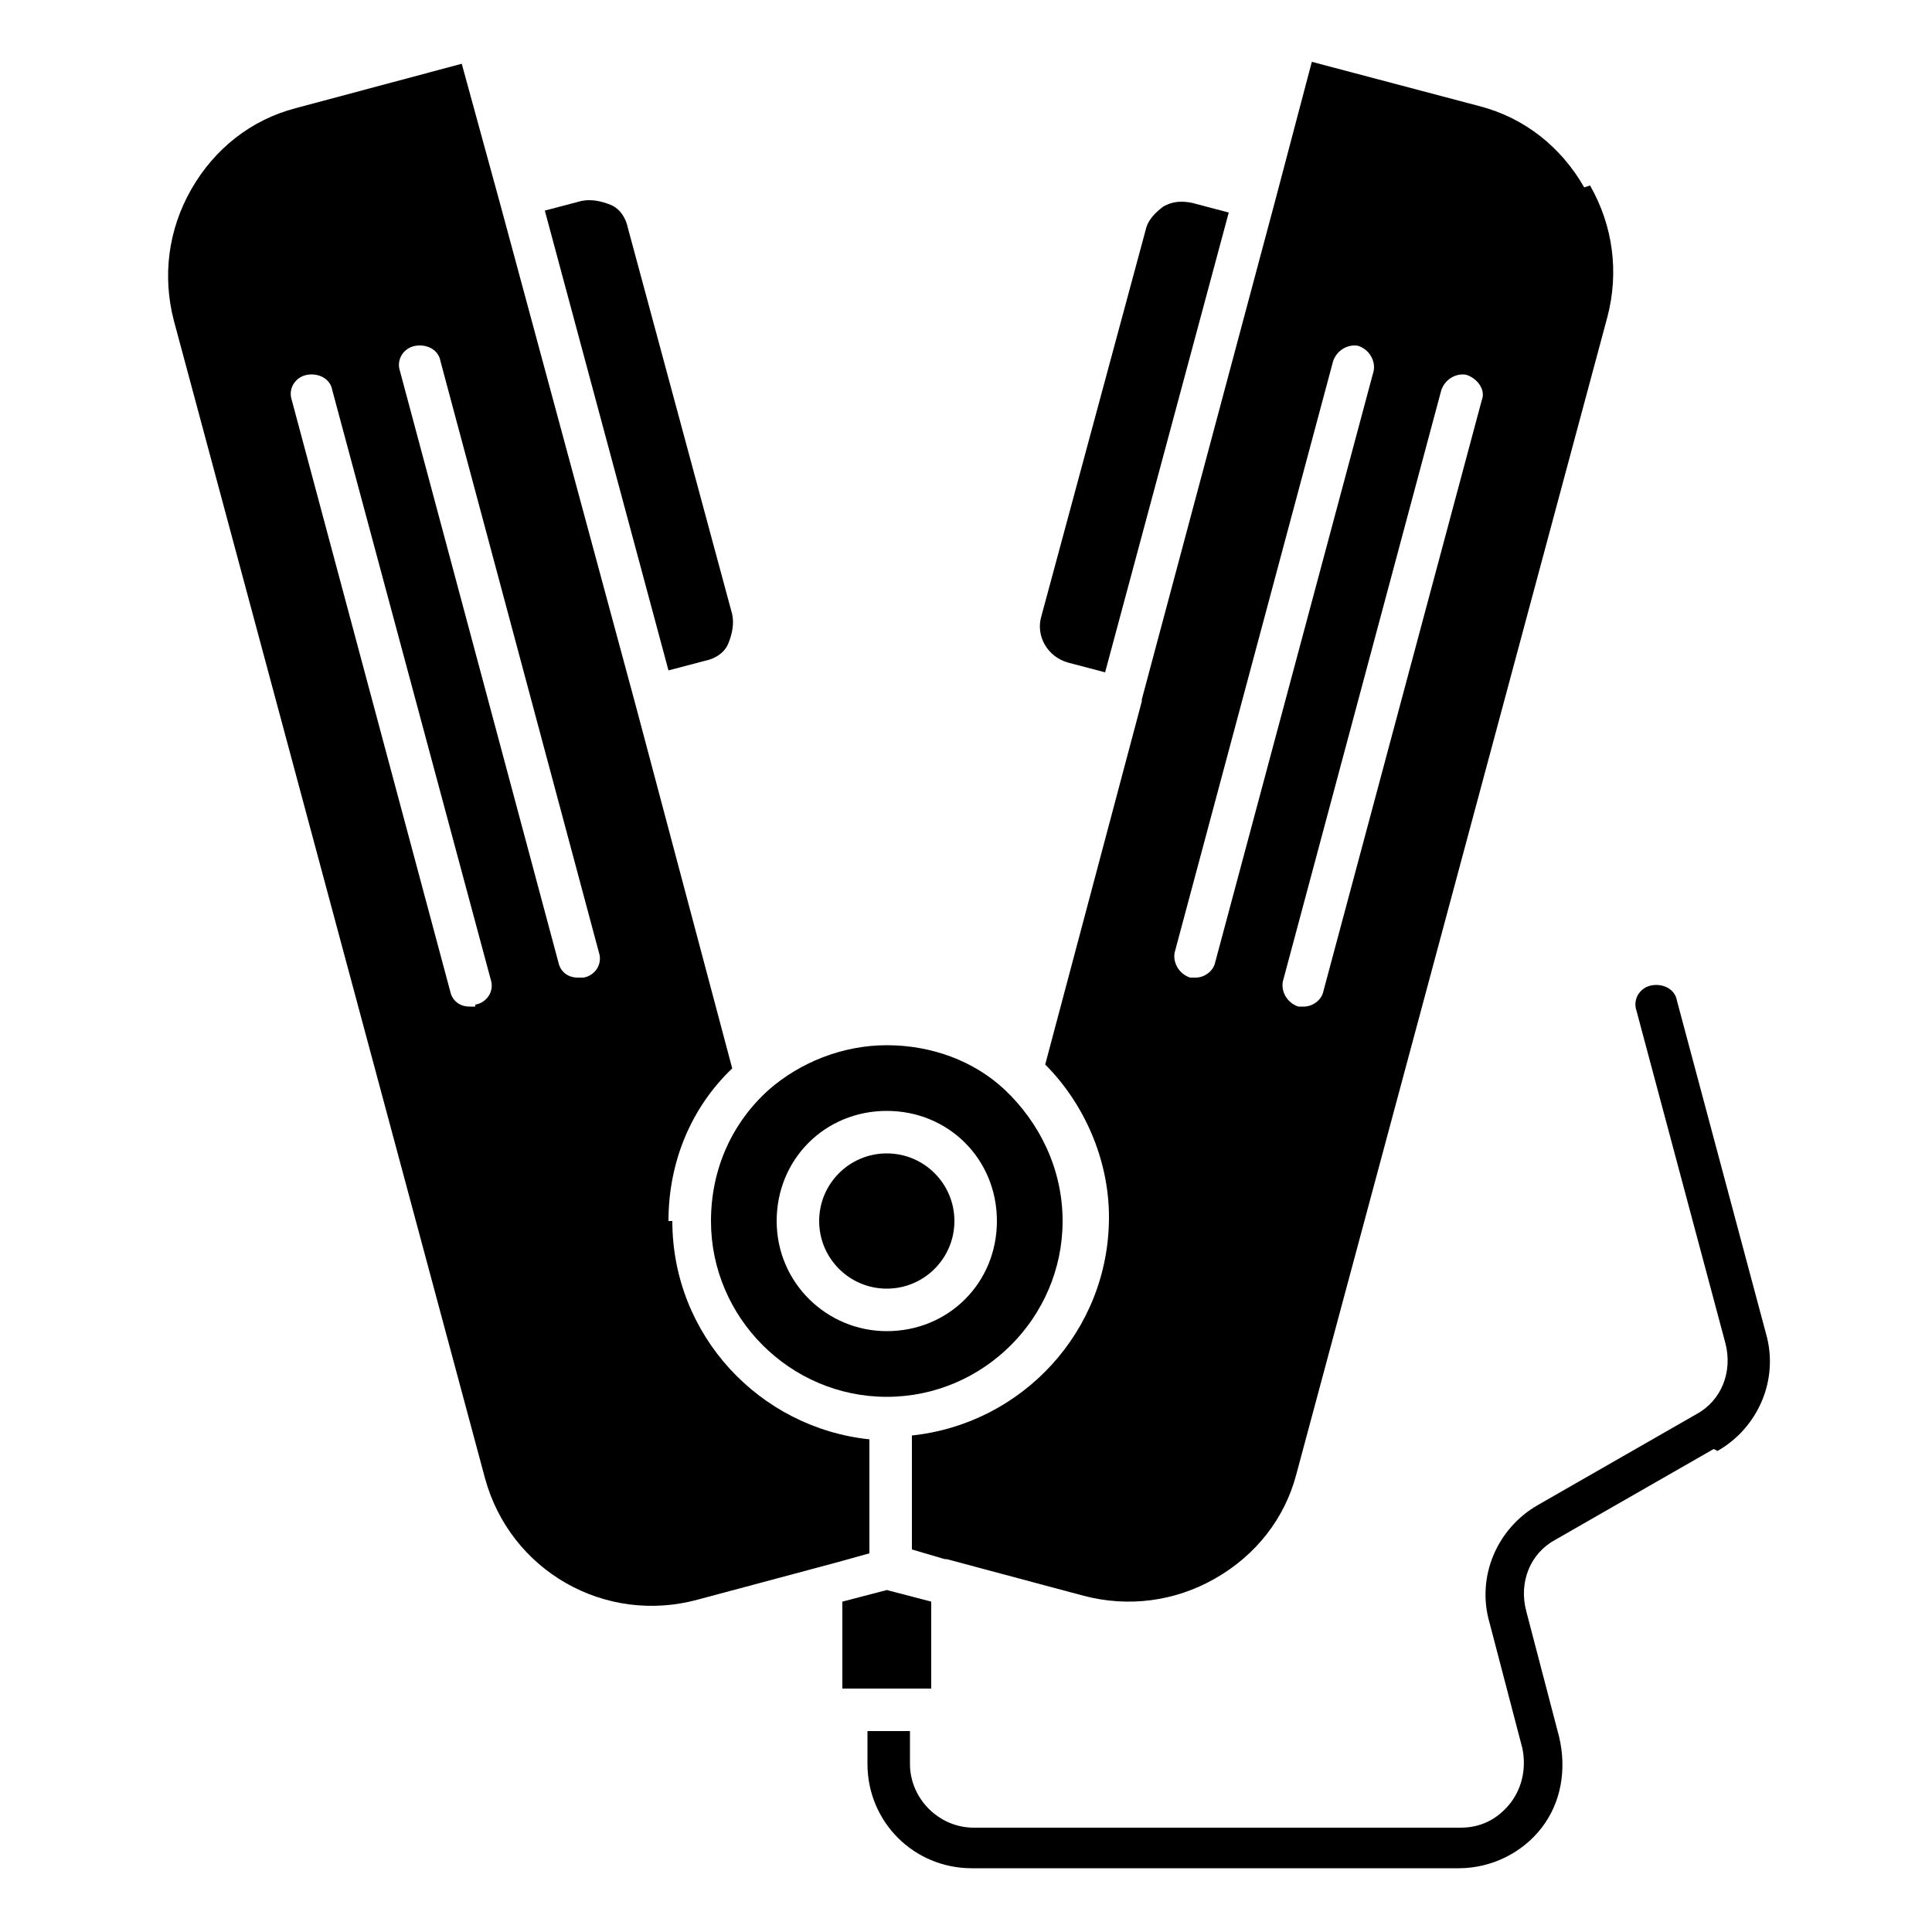
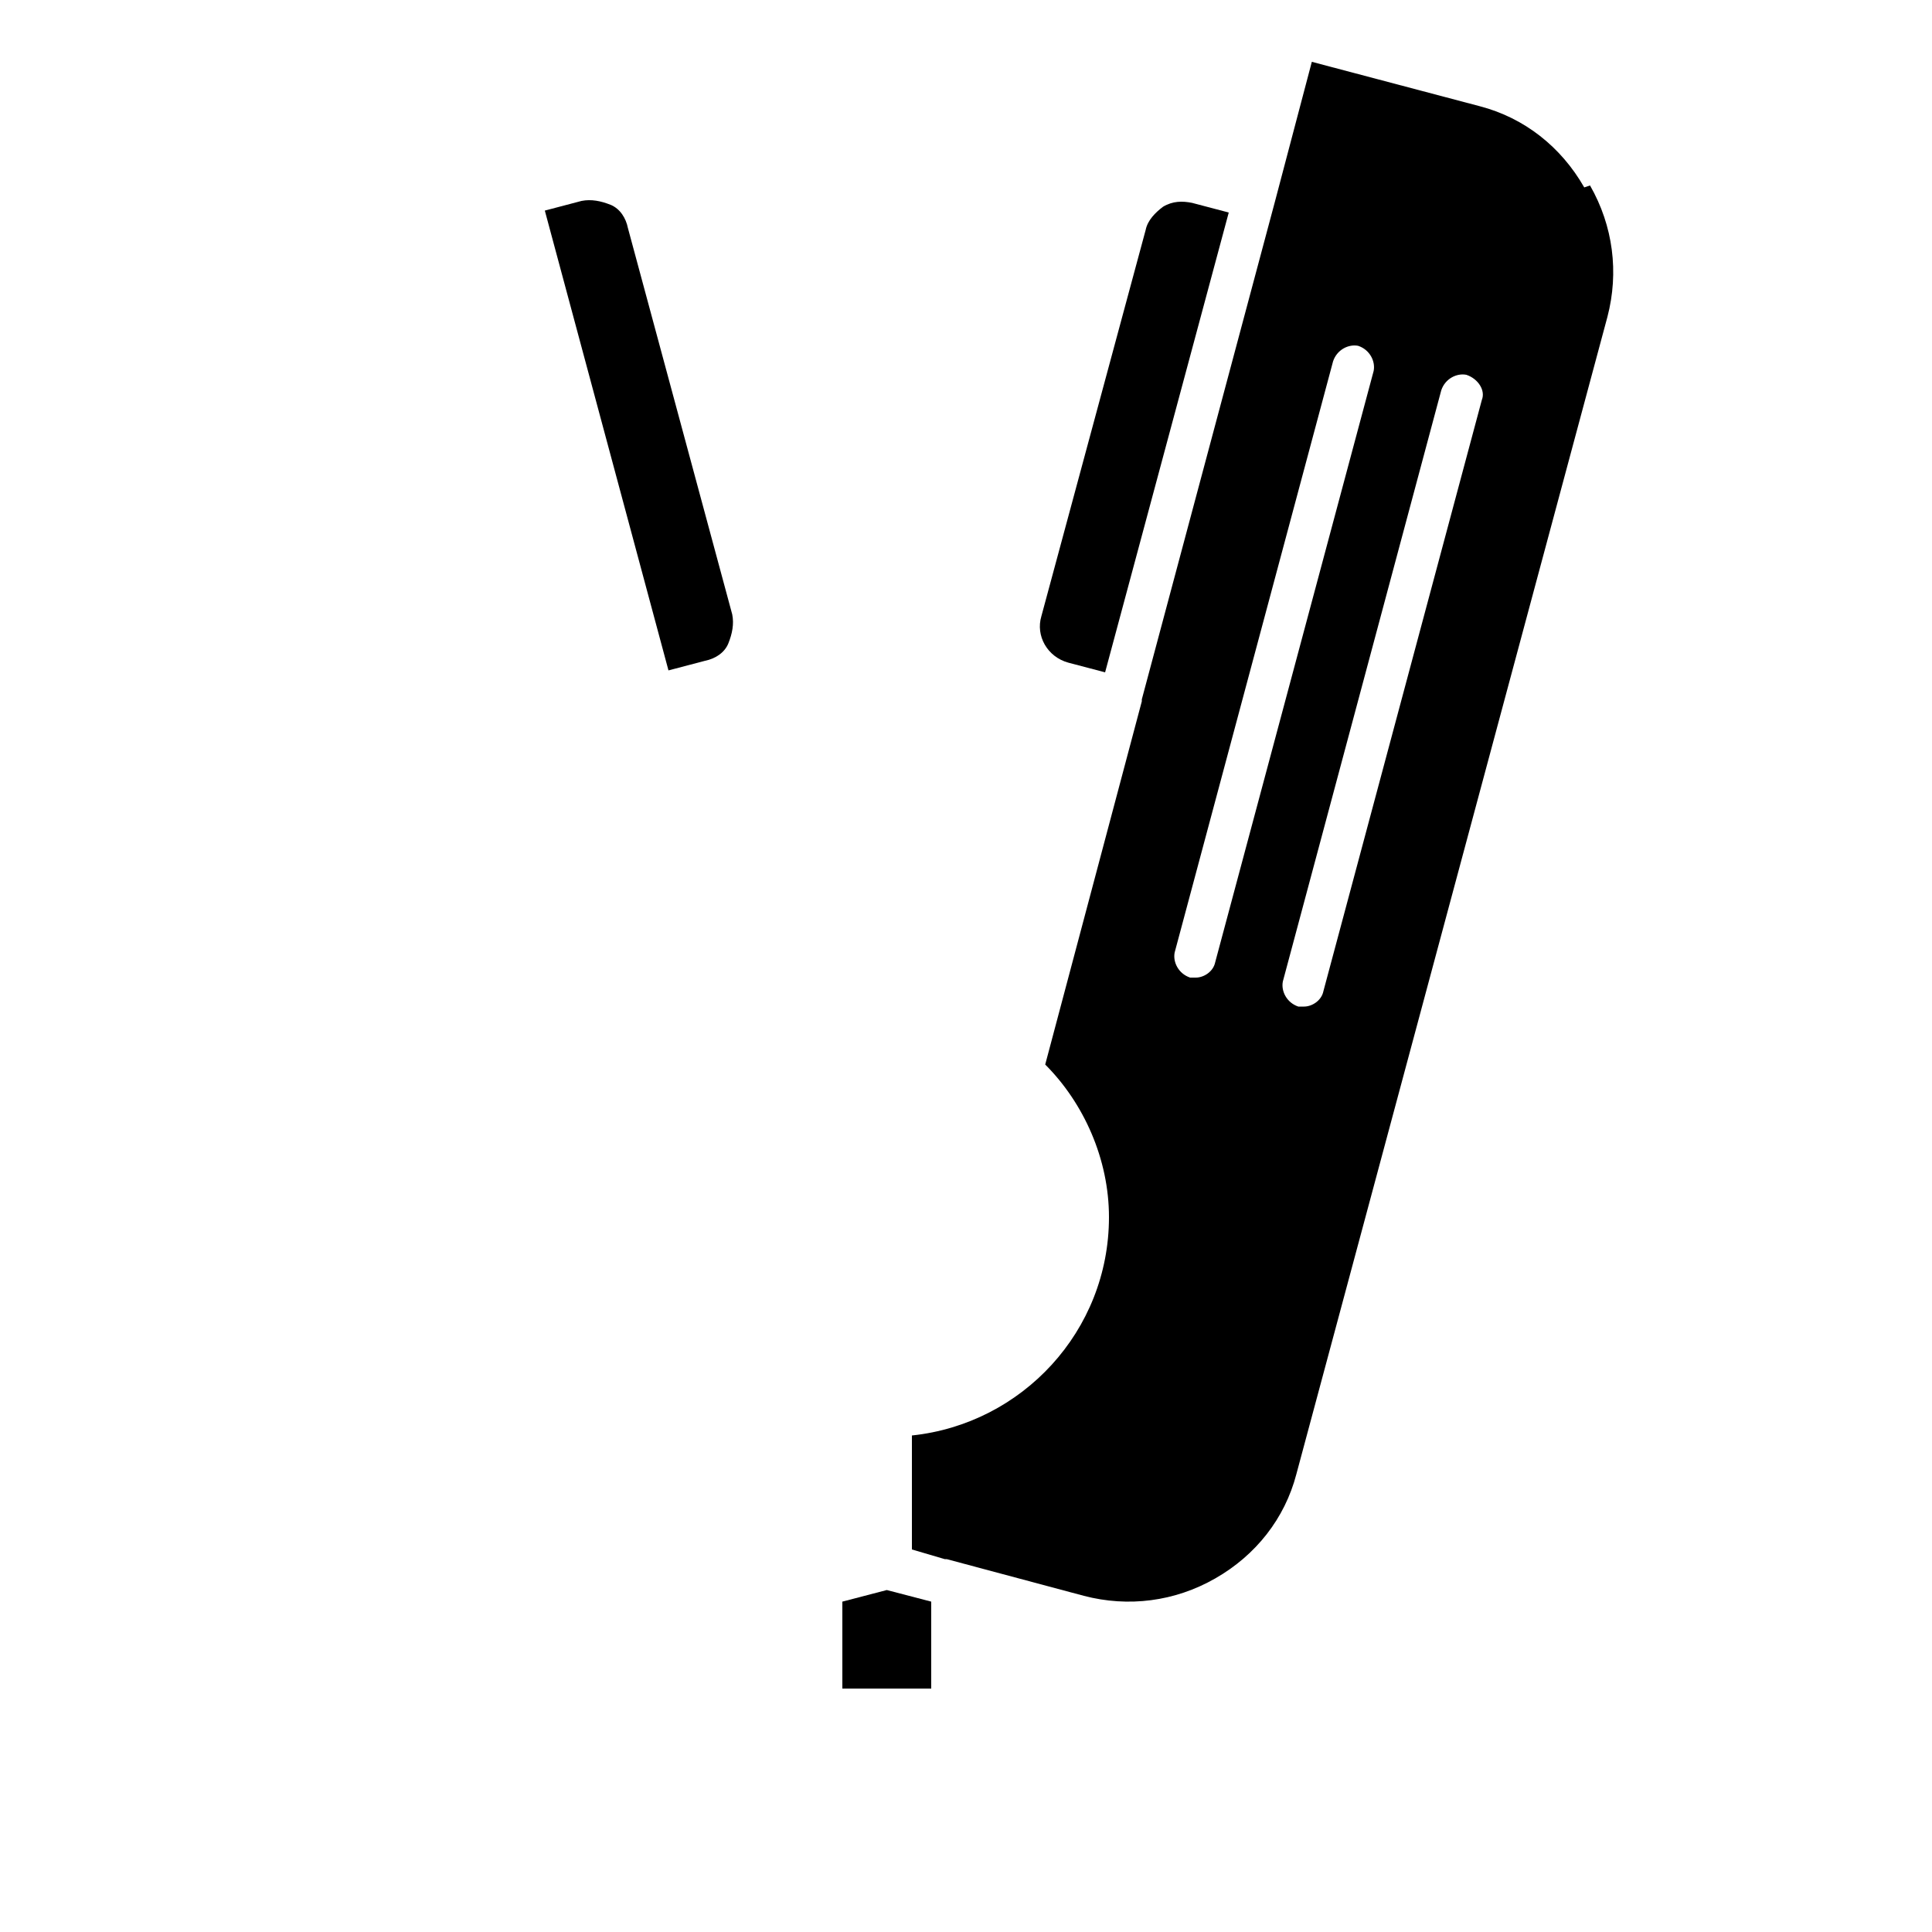
<svg xmlns="http://www.w3.org/2000/svg" id="Layer_1" version="1.1" viewBox="0 0 100 100">
  <path d="M48.2,82.9v4.5h-4.6v-4.5l2.3-.6,2.3.6Z" />
-   <path d="M52,56.4c-1.6-1.5-3.8-2.3-6.1-2.3s-4.5.9-6.1,2.3c-1.9,1.7-3,4.1-3,6.8,0,5,4.1,9.1,9.1,9.1s9.1-4.1,9.1-9.1c0-2.7-1.2-5.1-3-6.8h0ZM45.9,68.9c-3.1,0-5.7-2.5-5.7-5.7s2.5-5.7,5.7-5.7,5.7,2.5,5.7,5.7-2.5,5.7-5.7,5.7Z" />
-   <circle cx="45.9" cy="63.2" r="3.5" />
  <path d="M82,9.7c-1.2-2.1-3.1-3.6-5.4-4.2l-8.7-2.3-1.9,7.2s0,0,0,0t0,0l-6.9,25.8h0q0,0,0,.1l-5,18.8c2,2,3.3,4.9,3.3,7.9,0,5.9-4.5,10.7-10.2,11.3v5.9l1.7.5s0,0,.1,0l7.1,1.9c2.3.6,4.7.3,6.8-.9,2.1-1.2,3.6-3.1,4.2-5.4l16.1-59.9c.6-2.3.3-4.7-.9-6.8h0ZM62.9,49.8c-.1.5-.6.8-1,.8s-.2,0-.3,0c-.6-.2-.9-.8-.8-1.3l8.2-30.6c.2-.6.8-.9,1.3-.8.6.2.9.8.8,1.3l-8.2,30.6ZM76.7,20.7l-8.2,30.6c-.1.5-.6.8-1,.8s-.2,0-.3,0c-.6-.2-.9-.8-.8-1.3l8.2-30.6c.2-.6.8-.9,1.3-.8.6.2,1,.8.8,1.3h0Z" />
  <path d="M63.6,11l-6.4,23.8-1.9-.5c-1.1-.3-1.7-1.4-1.4-2.4l5.4-20c.1-.5.5-.9.9-1.2.5-.3,1-.3,1.5-.2l1.9.5Z" />
  <path d="M37.9,31.8c.1.5,0,1-.2,1.5s-.7.8-1.2.9l-1.9.5-6.4-23.8,1.9-.5c.5-.1,1,0,1.5.2s.8.7.9,1.2l5.4,20Z" />
-   <path d="M34.6,63.2c0-3.1,1.2-5.9,3.3-7.9l-5-18.8-7-25.9-2-7.3-8.6,2.3c-2.3.6-4.2,2.1-5.4,4.2-1.2,2.1-1.5,4.5-.9,6.8l16.1,59.9c1.3,4.8,6.2,7.6,11,6.3l7.1-1.9,1.8-.5v-5.9c-5.7-.6-10.2-5.4-10.2-11.3h0ZM24.6,52.1c0,0-.2,0-.3,0-.5,0-.9-.3-1-.8l-8.2-30.6c-.2-.6.2-1.2.8-1.3s1.2.2,1.3.8l8.2,30.5c.2.6-.2,1.2-.8,1.3h0ZM30.2,50.6c0,0-.2,0-.3,0-.5,0-.9-.3-1-.8l-8.2-30.6c-.2-.6.2-1.2.8-1.3s1.2.2,1.3.8l8.2,30.6c.2.6-.2,1.2-.8,1.3h0Z" />
-   <path d="M88.7,75l-8.2,4.7c-1.3.7-1.9,2.2-1.5,3.7l1.7,6.5c.4,1.7.1,3.4-.9,4.7s-2.6,2.1-4.3,2.1h-25.2c-3,0-5.4-2.4-5.4-5.4v-1.7h2.2v1.7c0,1.8,1.5,3.3,3.3,3.3h25.2c1,0,1.9-.4,2.6-1.3.6-.8.8-1.8.6-2.8l-1.7-6.5c-.7-2.4.4-4.9,2.5-6.1l8.2-4.7c1.3-.7,1.9-2.2,1.5-3.7l-4.6-17.2c-.2-.6.2-1.2.8-1.3s1.2.2,1.3.8l4.6,17.2c.7,2.4-.4,4.9-2.5,6.1h0Z" />
</svg>